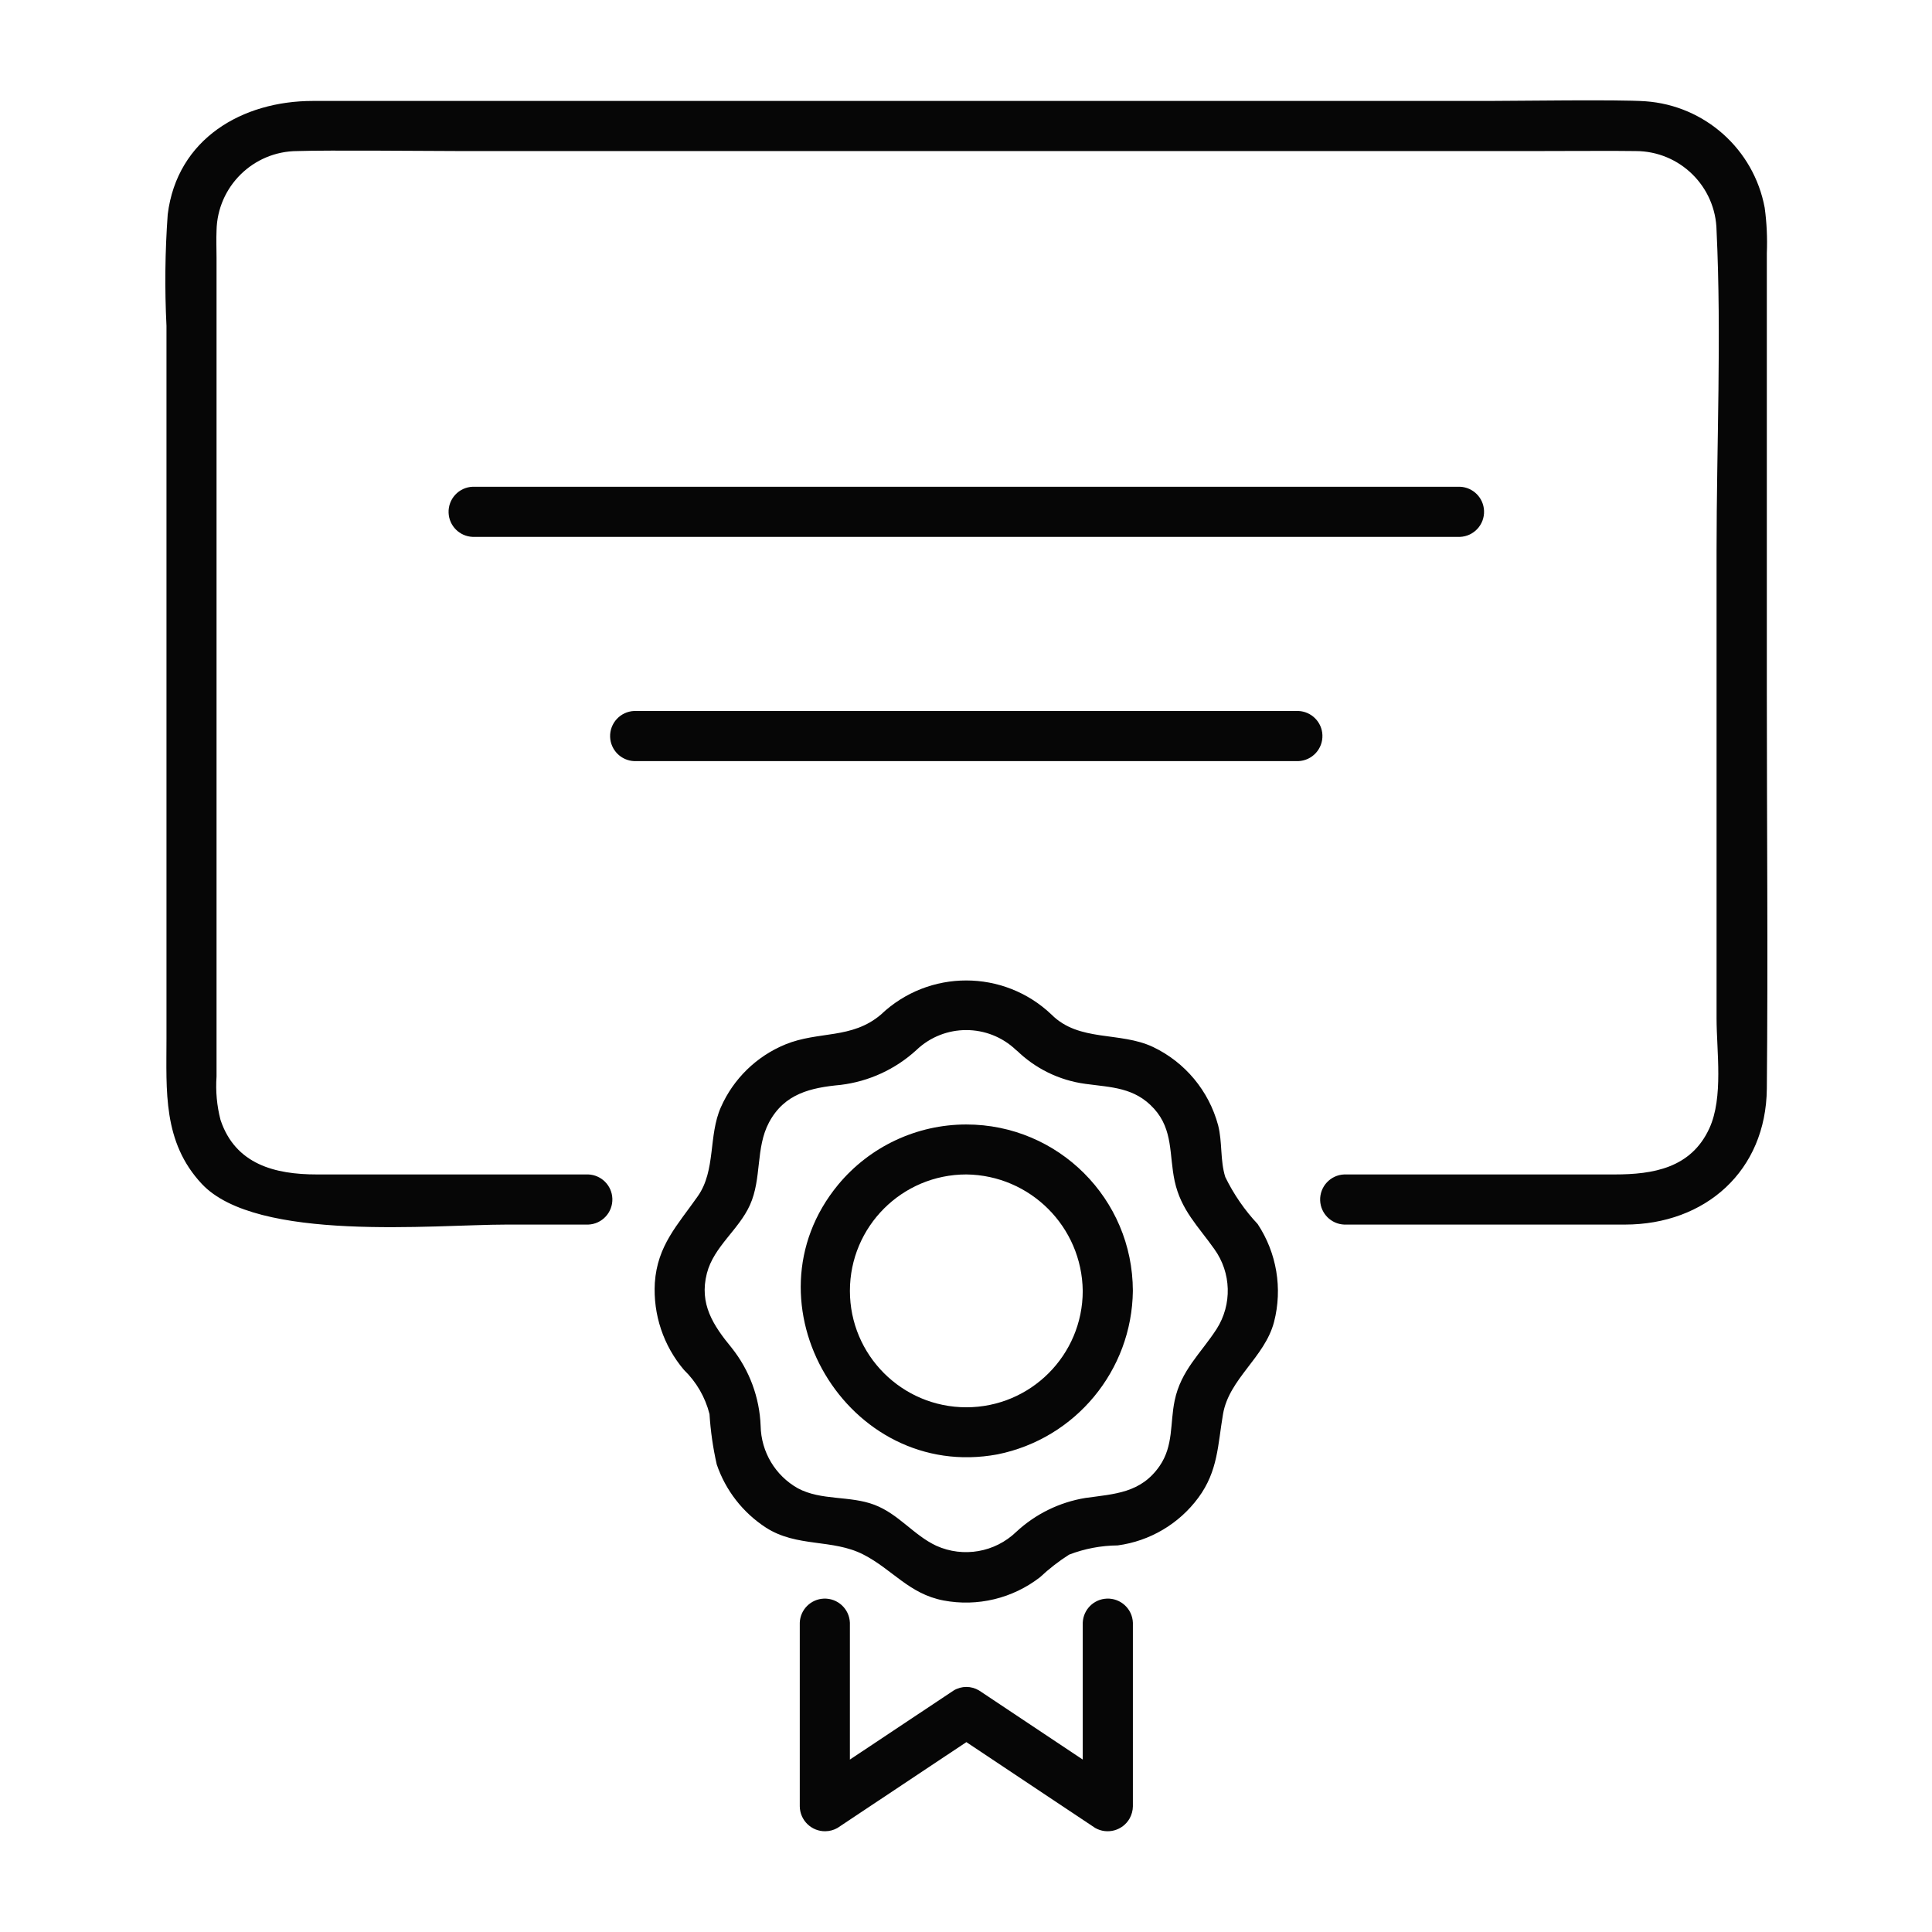
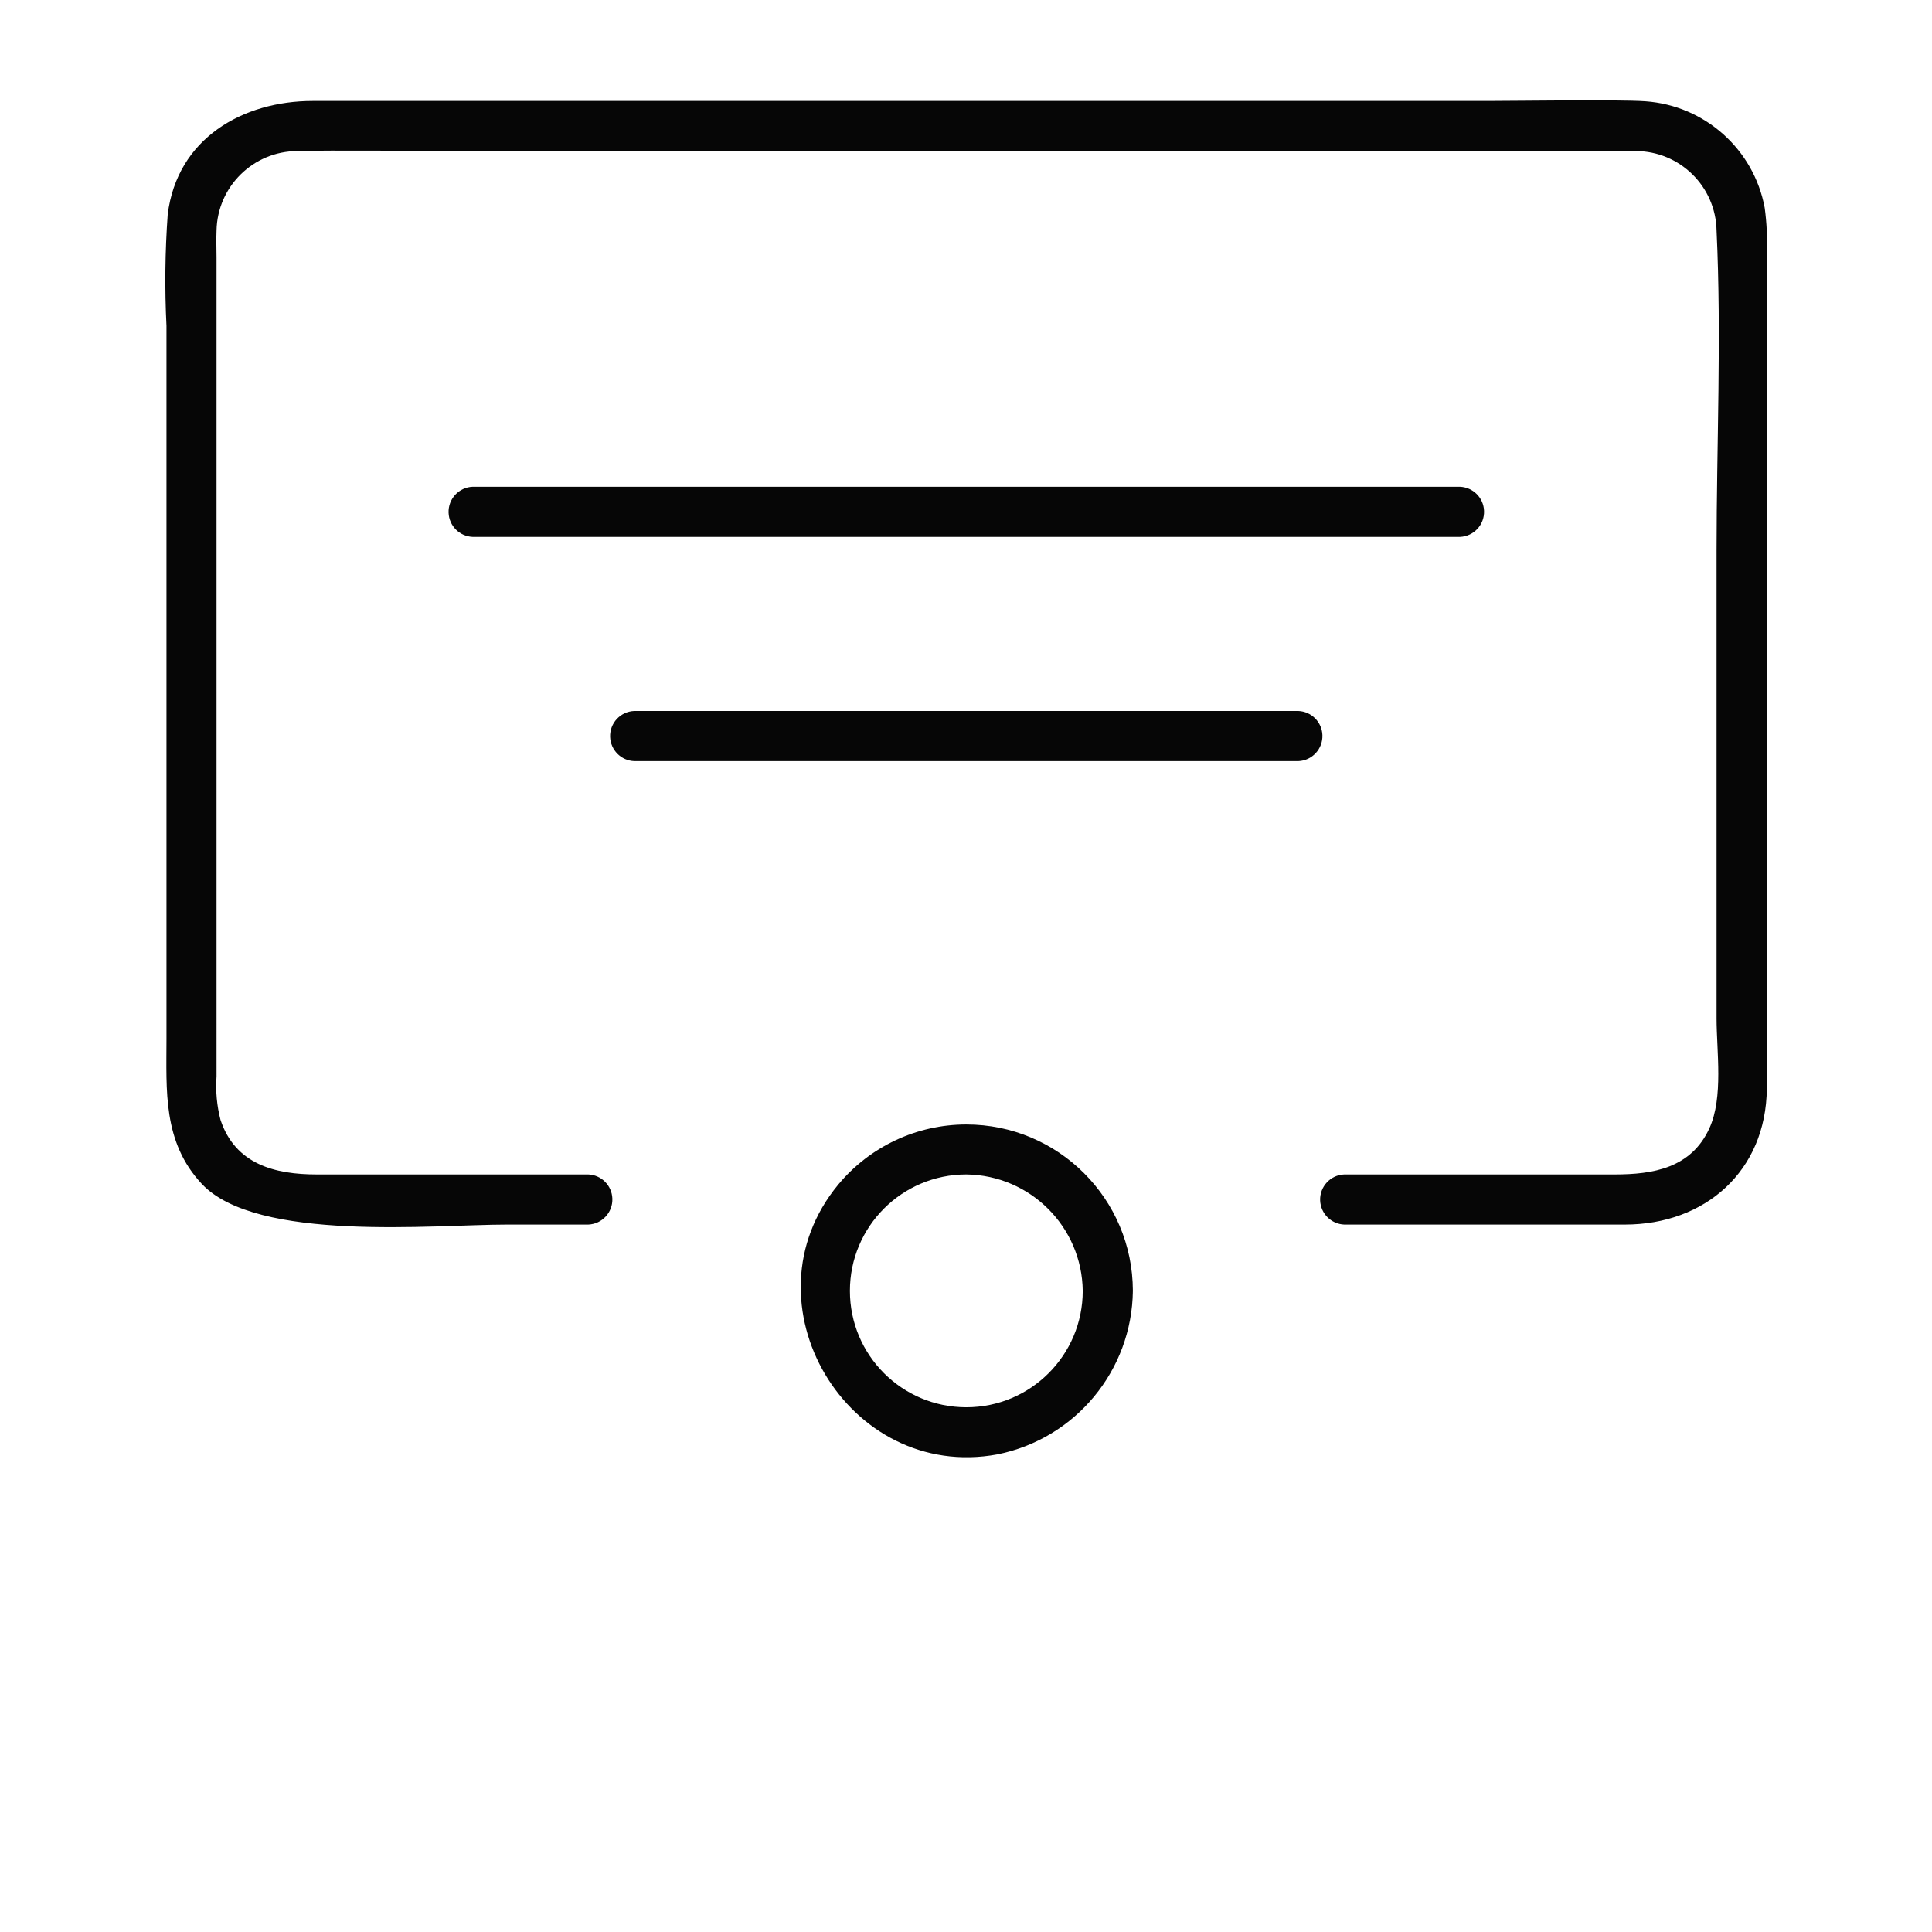
<svg xmlns="http://www.w3.org/2000/svg" version="1.1" id="Layer_1" x="0px" y="0px" width="100px" height="100px" viewBox="-11.434 -3.952 100 100" enable-background="new -11.434 -3.952 100 100" xml:space="preserve">
  <g id="Grupo_270" transform="translate(-3767.211 -167.114)">
    <g id="Grupo_269" transform="translate(3767.211 167.113)">
      <g id="Grupo_258" transform="translate(11.036 20.556)">
        <g id="Grupo_257">
          <path id="Trazado_465" fill="#060606" d="M1.996,3.282h51.101c0.717-0.028,1.275-0.631,1.247-1.348      c-0.026-0.677-0.568-1.22-1.247-1.247H1.996C1.279,0.715,0.721,1.318,0.749,2.035C0.775,2.712,1.318,3.255,1.996,3.282z" />
        </g>
      </g>
      <g id="Grupo_260" transform="translate(19.63 32.484)">
        <g id="Grupo_259">
          <path id="Trazado_466" fill="#060606" d="M1.763,2.96h34.375c0.716-0.028,1.273-0.631,1.246-1.348      c-0.025-0.676-0.569-1.22-1.246-1.247H1.763C1.047,0.394,0.489,0.997,0.516,1.713C0.543,2.39,1.086,2.934,1.763,2.96z" />
        </g>
      </g>
      <g id="Grupo_262">
        <g id="Grupo_261">
          <path id="Trazado_467" fill="#060606" d="M58.151,59.433h14.516c4.164,0,7.31-2.773,7.35-7.038c0.064-6.833,0-13.67,0-20.502      V9.148c0.032-0.784-0.005-1.57-0.111-2.347c-0.564-3.028-3.102-5.292-6.174-5.51c-1.385-0.098-6.754-0.017-8.138-0.017H4.758      c-3.64,0-7.024,1.946-7.511,5.872c-0.139,1.92-0.16,3.846-0.064,5.77v36.883c0,2.703-0.202,5.358,1.827,7.527      c2.84,3.036,12.022,2.107,15.765,2.107h4.239c0.717-0.028,1.274-0.631,1.247-1.348c-0.026-0.678-0.569-1.22-1.247-1.247H4.961      c-2.141,0-4.21-0.51-4.981-2.822c-0.19-0.732-0.259-1.492-0.206-2.248V9.371c0-0.46-0.021-0.926,0-1.386      c0.043-2.282,1.902-4.111,4.185-4.117c1.529-0.055,6.99,0,8.52,0h55.353c0.48,0,4.92-0.018,5.399,0      c2.283,0.003,4.144,1.834,4.184,4.117c0.26,5.5,0,11.074,0,16.579v24.195c0,1.702,0.363,4.086-0.372,5.69      c-0.945,2.061-2.908,2.389-4.906,2.389H58.144c-0.716,0.028-1.274,0.631-1.247,1.348c0.027,0.678,0.57,1.22,1.247,1.247H58.151z      " />
        </g>
      </g>
      <g id="Grupo_264" transform="translate(29.774 54.486)">
        <g id="Grupo_263">
          <path id="Trazado_468" fill="#060606" d="M14.834,8.379c0,3.328-2.697,6.025-6.025,6.025s-6.026-2.697-6.026-6.025      S5.48,2.352,8.809,2.352C12.12,2.391,14.796,5.067,14.834,8.379c0.049,1.666,2.643,1.673,2.594,0      c-0.002-4.76-3.863-8.616-8.623-8.613C6.243-0.234,3.813,0.908,2.177,2.88c-5.047,6.111,0.486,15.4,8.246,13.961      c4.04-0.816,6.959-4.345,7.006-8.465C17.476,6.709,14.882,6.712,14.834,8.379z" />
        </g>
      </g>
      <g id="Grupo_266" transform="translate(22.002 46.811)">
        <g id="Grupo_265">
-           <path id="Trazado_469" fill="#060606" d="M19.16,3.579c0.971,0.961,2.228,1.578,3.581,1.759c1.351,0.185,2.55,0.178,3.554,1.283      s0.779,2.401,1.07,3.752c0.325,1.5,1.219,2.334,2.056,3.522c0.879,1.225,0.925,2.859,0.116,4.131      c-0.82,1.266-1.849,2.141-2.173,3.709c-0.246,1.181-0.051,2.324-0.779,3.383c-0.973,1.406-2.324,1.443-3.842,1.654      c-1.341,0.221-2.587,0.832-3.581,1.758c-1.103,1.061-2.739,1.344-4.134,0.717c-1.177-0.55-1.946-1.642-3.205-2.121      c-1.281-0.486-2.75-0.205-3.963-0.855c-1.166-0.656-1.897-1.88-1.925-3.219c-0.053-1.476-0.579-2.896-1.5-4.051      c-0.954-1.16-1.69-2.27-1.283-3.854c0.356-1.386,1.648-2.25,2.229-3.538c0.621-1.375,0.286-2.957,0.986-4.271      c0.797-1.5,2.168-1.802,3.706-1.946c1.465-0.177,2.838-0.808,3.926-1.806c1.443-1.376,3.713-1.376,5.156,0      c1.231,1.124,3.07-0.704,1.835-1.834c-2.473-2.354-6.356-2.354-8.829,0c-1.511,1.285-3.222,0.84-4.944,1.544      c-1.491,0.611-2.688,1.776-3.339,3.25c-0.656,1.48-0.252,3.262-1.195,4.607C1.642,12.64,0.589,13.7,0.458,15.638      c-0.095,1.639,0.444,3.252,1.506,4.504c0.646,0.624,1.104,1.417,1.324,2.288c0.054,0.879,0.18,1.751,0.375,2.609      c0.457,1.342,1.352,2.491,2.54,3.264c1.609,1.04,3.451,0.575,5.054,1.4c1.498,0.771,2.356,2.031,4.136,2.374      c1.763,0.336,3.585-0.103,5.004-1.204c0.463-0.435,0.967-0.825,1.502-1.167c0.804-0.31,1.657-0.471,2.518-0.478      c1.668-0.225,3.173-1.115,4.173-2.469c1.021-1.382,1.003-2.724,1.277-4.328c0.314-1.834,2.16-2.933,2.641-4.768      c0.448-1.732,0.14-3.574-0.847-5.068c-0.677-0.722-1.241-1.542-1.676-2.433c-0.273-0.864-0.145-1.805-0.373-2.687      c-0.478-1.774-1.706-3.252-3.364-4.044c-1.719-0.815-3.824-0.245-5.255-1.676c-0.552-0.457-1.37-0.38-1.827,0.172      C18.768,2.408,18.766,3.099,19.16,3.579z" />
-         </g>
+           </g>
      </g>
      <g id="Grupo_268" transform="translate(29.722 79.692)">
        <g id="Grupo_267">
-           <path id="Trazado_470" fill="#060606" d="M14.887,0.344v9.509l1.952-1.121L9.518,3.854c-0.403-0.242-0.907-0.242-1.309,0      L0.882,8.732l1.952,1.121V0.348C2.806-0.368,2.203-0.926,1.486-0.899C0.809-0.872,0.266-0.329,0.24,0.348v9.505      c0.009,0.721,0.602,1.299,1.324,1.289c0.22-0.003,0.436-0.061,0.627-0.17l7.327-4.879H8.209l7.322,4.879      c0.628,0.356,1.426,0.136,1.782-0.492c0.107-0.192,0.166-0.408,0.169-0.627V0.348c-0.027-0.717-0.631-1.274-1.348-1.247      c-0.678,0.026-1.22,0.569-1.247,1.247V0.344z" />
-         </g>
+           </g>
      </g>
    </g>
  </g>
</svg>